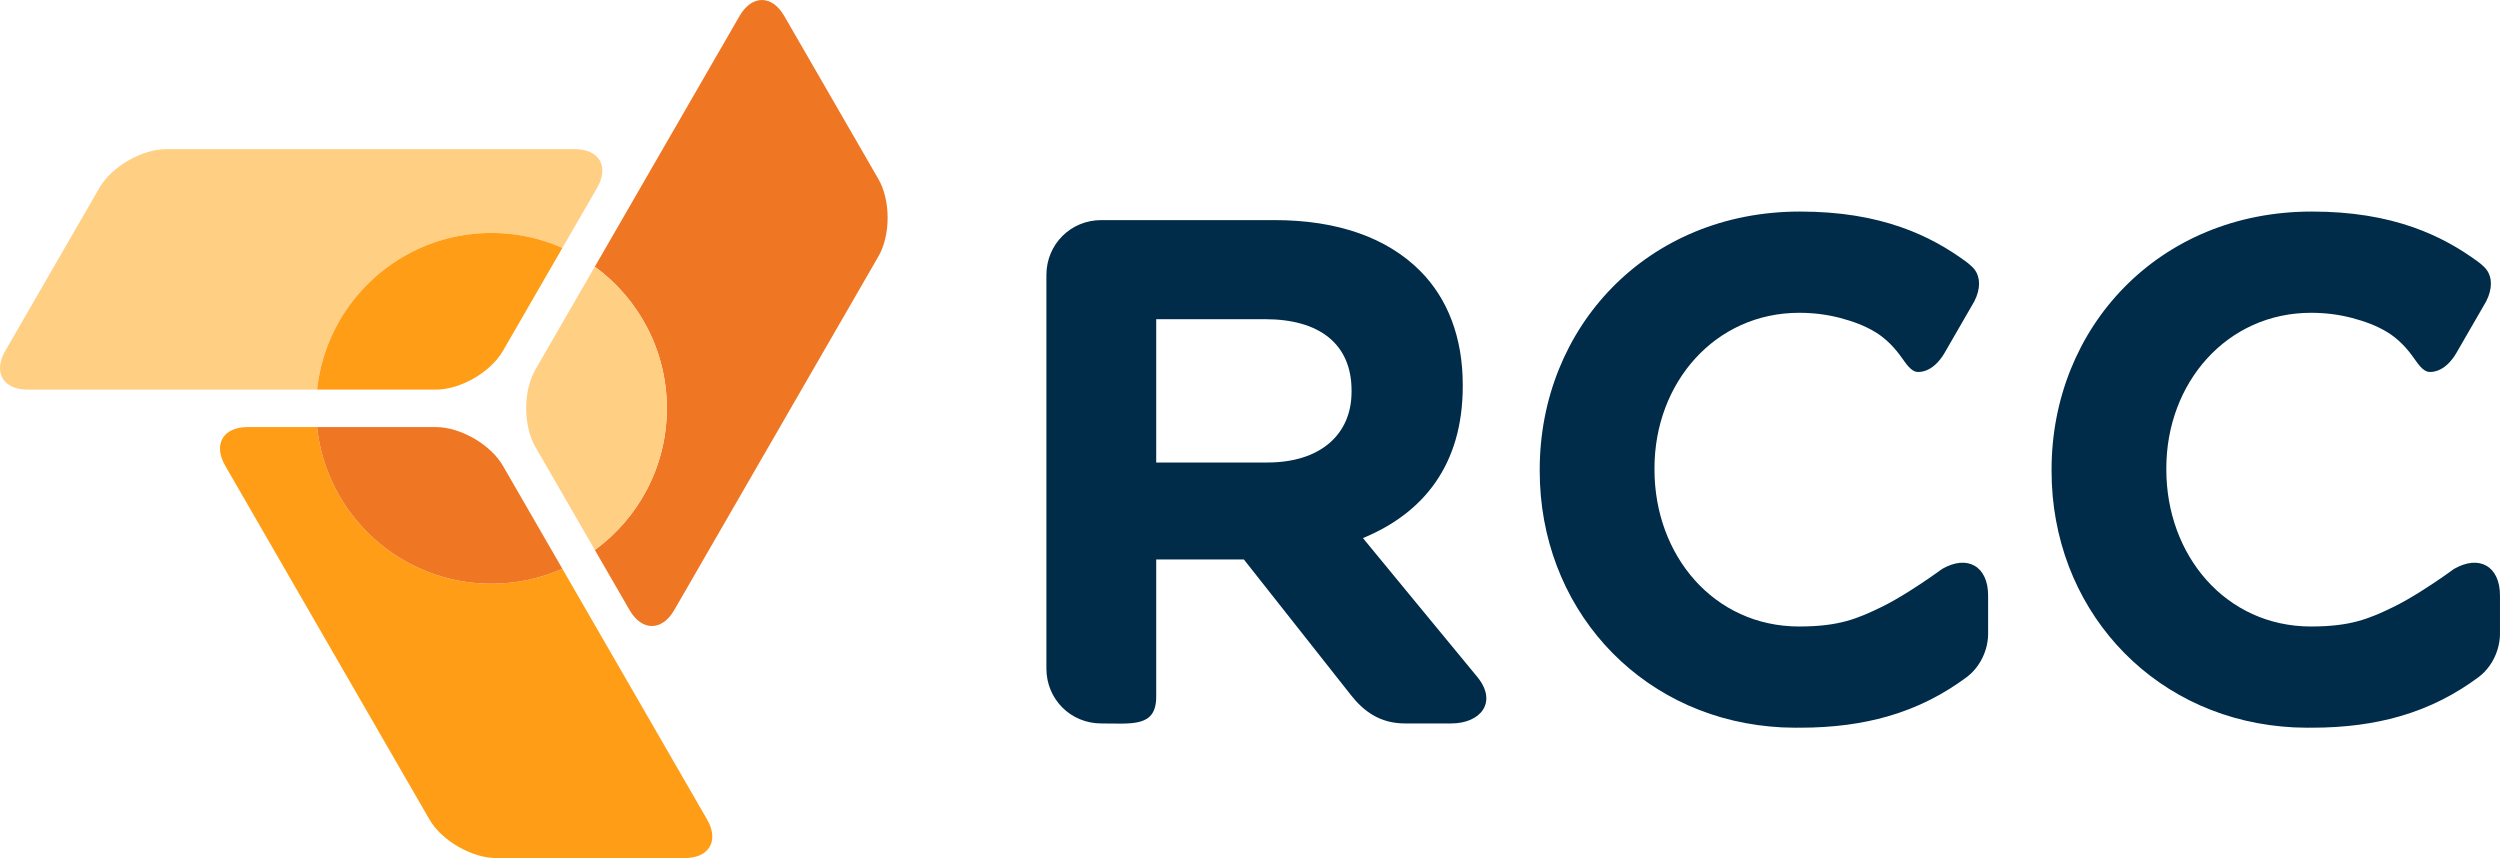
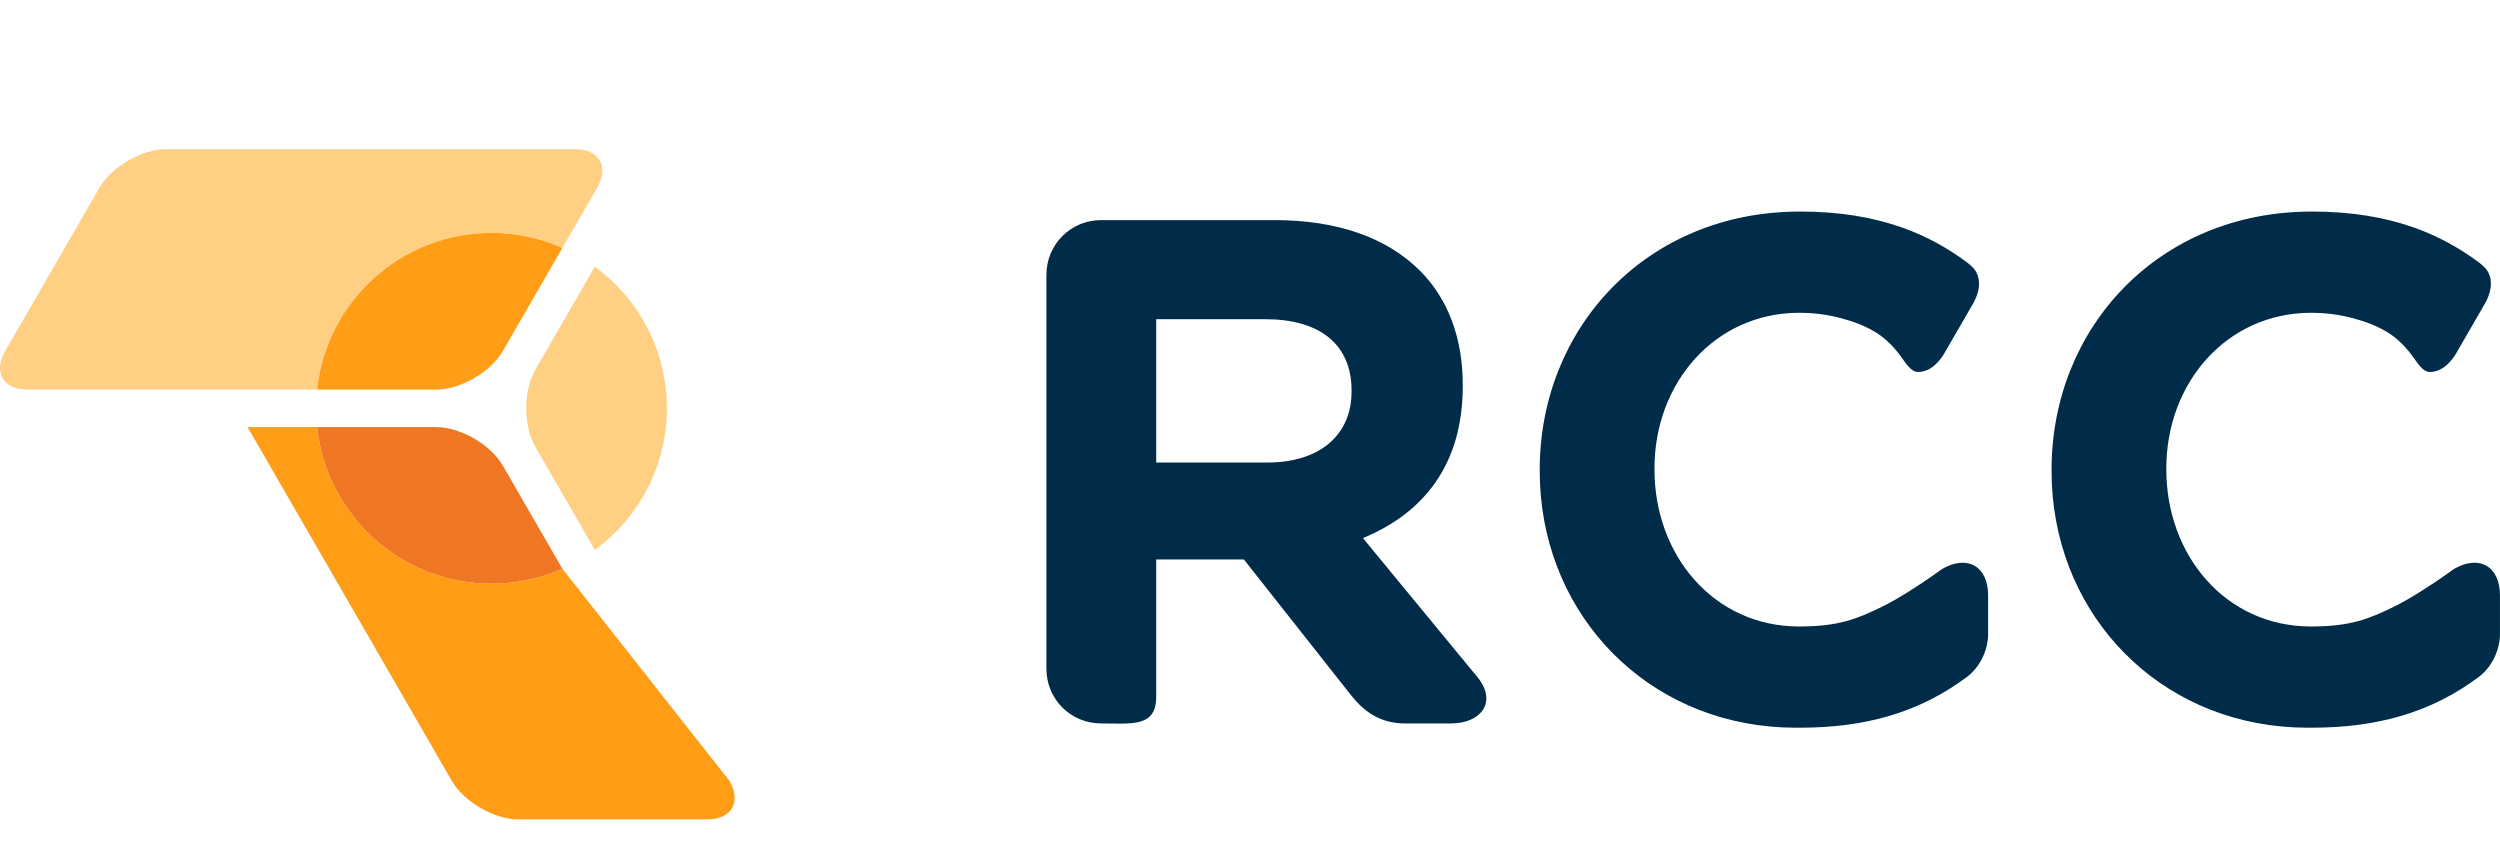
<svg xmlns="http://www.w3.org/2000/svg" version="1.1" id="Layer_1" x="0px" y="0px" width="214.149px" height="73.503px" viewBox="0 0 214.149 73.503" enable-background="new 0 0 214.149 73.503" xml:space="preserve">
  <g>
    <g>
      <path fill="#FFCF84" d="M42.1,19.951c2.163,0,4.218,0.462,6.075,1.284l2.974-5.147c1.052-1.823,0.191-3.313-1.913-3.313H14.255    c-2.104,0-4.686,1.49-5.738,3.313L0.449,30.06c-1.052,1.822-0.192,3.313,1.914,3.313h24.799    C27.962,25.83,34.344,19.951,42.1,19.951z" />
-       <path fill="#FF9E16" d="M27.162,36.583h-5.957c-2.104,0-2.965,1.491-1.913,3.312l17.491,30.296    c1.051,1.82,3.634,3.312,5.738,3.312h16.134c2.104,0,2.965-1.491,1.912-3.312L48.172,48.72C46.315,49.54,44.262,50,42.1,50    C34.345,50,27.964,44.126,27.162,36.583z" />
-       <path fill="#EF7622" d="M57.124,34.977c0,4.985-2.43,9.402-6.168,12.134l2.973,5.149c1.051,1.821,2.773,1.821,3.826,0    l17.49-30.295c1.052-1.822,1.052-4.803,0-6.625L67.177,1.367c-1.052-1.822-2.773-1.822-3.825,0L50.954,22.842    C54.693,25.574,57.124,29.989,57.124,34.977z" />
+       <path fill="#FF9E16" d="M27.162,36.583h-5.957l17.491,30.296    c1.051,1.82,3.634,3.312,5.738,3.312h16.134c2.104,0,2.965-1.491,1.912-3.312L48.172,48.72C46.315,49.54,44.262,50,42.1,50    C34.345,50,27.964,44.126,27.162,36.583z" />
      <path fill="#FF9E16" d="M43.079,30.06l5.096-8.824c-1.857-0.822-3.912-1.284-6.075-1.284c-7.756,0-14.138,5.879-14.938,13.422    h10.18C39.446,33.373,42.027,31.884,43.079,30.06z" />
      <path fill="#EF7622" d="M37.34,36.583H27.162C27.964,44.126,34.345,50,42.1,50c2.162,0,4.215-0.46,6.072-1.28l-5.093-8.823    C42.027,38.075,39.445,36.585,37.34,36.583z" />
      <path fill="#FFCF84" d="M45.861,38.284l5.094,8.826c3.738-2.731,6.168-7.148,6.168-12.134c0-4.987-2.431-9.402-6.17-12.135    l-5.092,8.817C44.81,33.48,44.81,36.465,45.861,38.284z" />
    </g>
    <path fill="#002B49" d="M126.583,58.032l-5.354-6.495l-4.481-5.445c5.192-2.137,8.551-6.29,8.551-13.009v-0.121   c0-4.031-1.281-7.39-3.664-9.771c-2.809-2.809-7.022-4.337-12.457-4.337H94.336c-2.625,0-4.702,2.077-4.702,4.704v33.711   c0,2.625,2.076,4.701,4.702,4.701c2.625,0,4.704,0.346,4.704-2.28V47.925h7.511l9.16,11.603c1.1,1.404,2.504,2.442,4.641,2.442   h3.957C126.811,61.97,128.292,60.176,126.583,58.032z M115.773,33.572c0,3.604-2.627,6.046-7.207,6.046H99.04V27.342h9.343   c4.579,0,7.391,2.078,7.391,6.108V33.572z" />
    <path fill="#002B49" d="M170.301,54.261V52.04v-0.002v-1.031c0.002-2.498-1.771-3.522-3.938-2.271c0,0-0.322,0.236-0.83,0.59   c0,0-0.002,0-0.002,0.002c-1.037,0.722-2.856,1.937-4.367,2.669c-2.09,1.019-3.672,1.662-6.998,1.667   c-0.015,0-0.029,0.002-0.046,0.002l0,0c-0.005,0-0.011,0-0.014,0c-7.321-0.009-12.384-6.112-12.384-13.437v-0.121   c0-7.33,5.191-13.314,12.397-13.314c1.253,0,2.423,0.155,3.532,0.448c1.053,0.279,2.077,0.645,3.014,1.219   c0.65,0.399,1.377,1.025,2.045,1.914c0.523,0.696,0.949,1.489,1.604,1.489c0.683,0,1.363-0.394,1.93-1.144   c0.111-0.146,0.219-0.304,0.32-0.479l2.556-4.429c0.551-1.085,0.524-2.055,0.017-2.729c-0.094-0.129-0.209-0.245-0.339-0.35   c-0.106-0.099-0.215-0.192-0.327-0.274c-1.644-1.219-3.463-2.238-5.578-2.983c-2.44-0.858-5.275-1.354-8.711-1.354   c-13.133,0-22.291,9.954-22.291,22.106v0.124c0,11.553,8.277,20.831,19.742,21.882c0.285,0.025,0.574,0.047,0.865,0.063   c0.052,0.003,0.1,0.007,0.152,0.011c0.283,0.015,0.568,0.017,0.854,0.021c0.104,0.002,0.206,0.007,0.311,0.007   c0.076,0,0.149-0.004,0.226-0.004c0.048,0,0.093,0.003,0.142,0.003c2.879,0,5.338-0.347,7.497-0.966   c2.646-0.757,4.841-1.924,6.792-3.37c0.695-0.519,1.318-1.35,1.627-2.376l0,0c0.124-0.417,0.203-0.862,0.203-1.337   c0-0.004,0.002-0.007,0.002-0.01C170.303,54.271,170.301,54.266,170.301,54.261z" />
    <path fill="#002B49" d="M214.147,54.261V52.04v-0.002v-1.031c0.002-2.498-1.772-3.522-3.938-2.271c0,0-0.323,0.236-0.831,0.59   c0,0-0.002,0-0.002,0.002c-1.037,0.722-2.856,1.937-4.367,2.669c-2.091,1.019-3.671,1.662-6.998,1.667   c-0.016,0-0.029,0.002-0.046,0.002l0,0c-0.005,0-0.011,0-0.015,0c-7.32-0.009-12.383-6.112-12.383-13.437v-0.121   c0-7.33,5.191-13.314,12.397-13.314c1.254,0,2.423,0.155,3.532,0.448c1.052,0.279,2.077,0.645,3.014,1.219   c0.651,0.399,1.378,1.025,2.045,1.914c0.523,0.696,0.949,1.489,1.604,1.489c0.682,0,1.363-0.394,1.93-1.144   c0.111-0.146,0.218-0.304,0.32-0.479l2.557-4.429c0.551-1.085,0.523-2.055,0.016-2.729c-0.096-0.129-0.209-0.245-0.338-0.35   c-0.107-0.099-0.215-0.192-0.327-0.274c-1.646-1.219-3.466-2.238-5.579-2.983c-2.441-0.858-5.276-1.354-8.711-1.354   c-13.133,0-22.291,9.954-22.291,22.106v0.124c0,11.553,8.279,20.831,19.741,21.882c0.287,0.025,0.575,0.047,0.866,0.063   c0.053,0.003,0.1,0.007,0.152,0.011c0.281,0.015,0.568,0.017,0.854,0.021c0.104,0.002,0.204,0.007,0.311,0.007   c0.075,0,0.149-0.004,0.227-0.004c0.047,0,0.092,0.003,0.141,0.003c2.879,0,5.338-0.347,7.497-0.966   c2.647-0.757,4.84-1.924,6.793-3.37c0.694-0.519,1.317-1.35,1.626-2.376l0,0c0.124-0.417,0.203-0.862,0.204-1.337   c0-0.004,0.002-0.007,0.002-0.01C214.149,54.271,214.147,54.266,214.147,54.261z" />
  </g>
</svg>